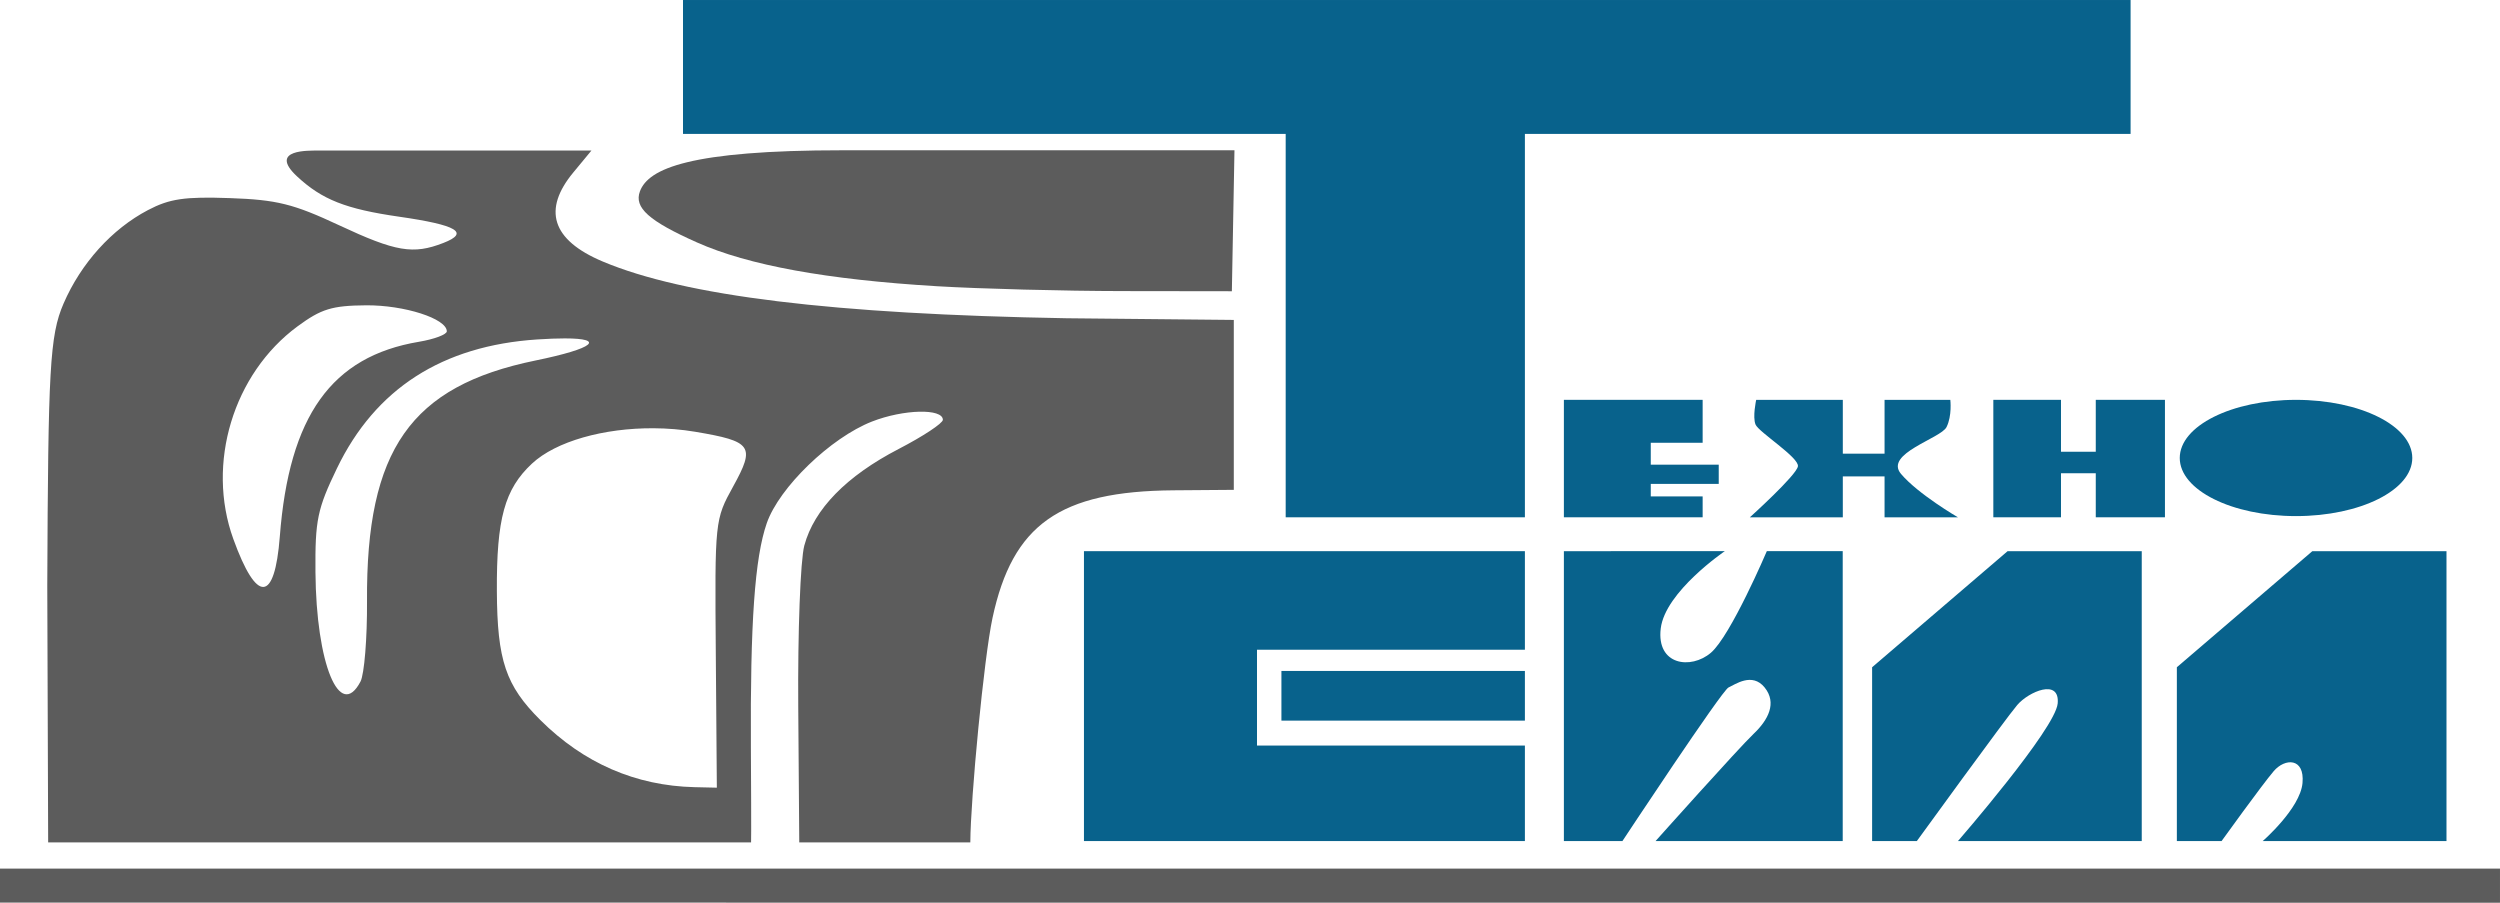
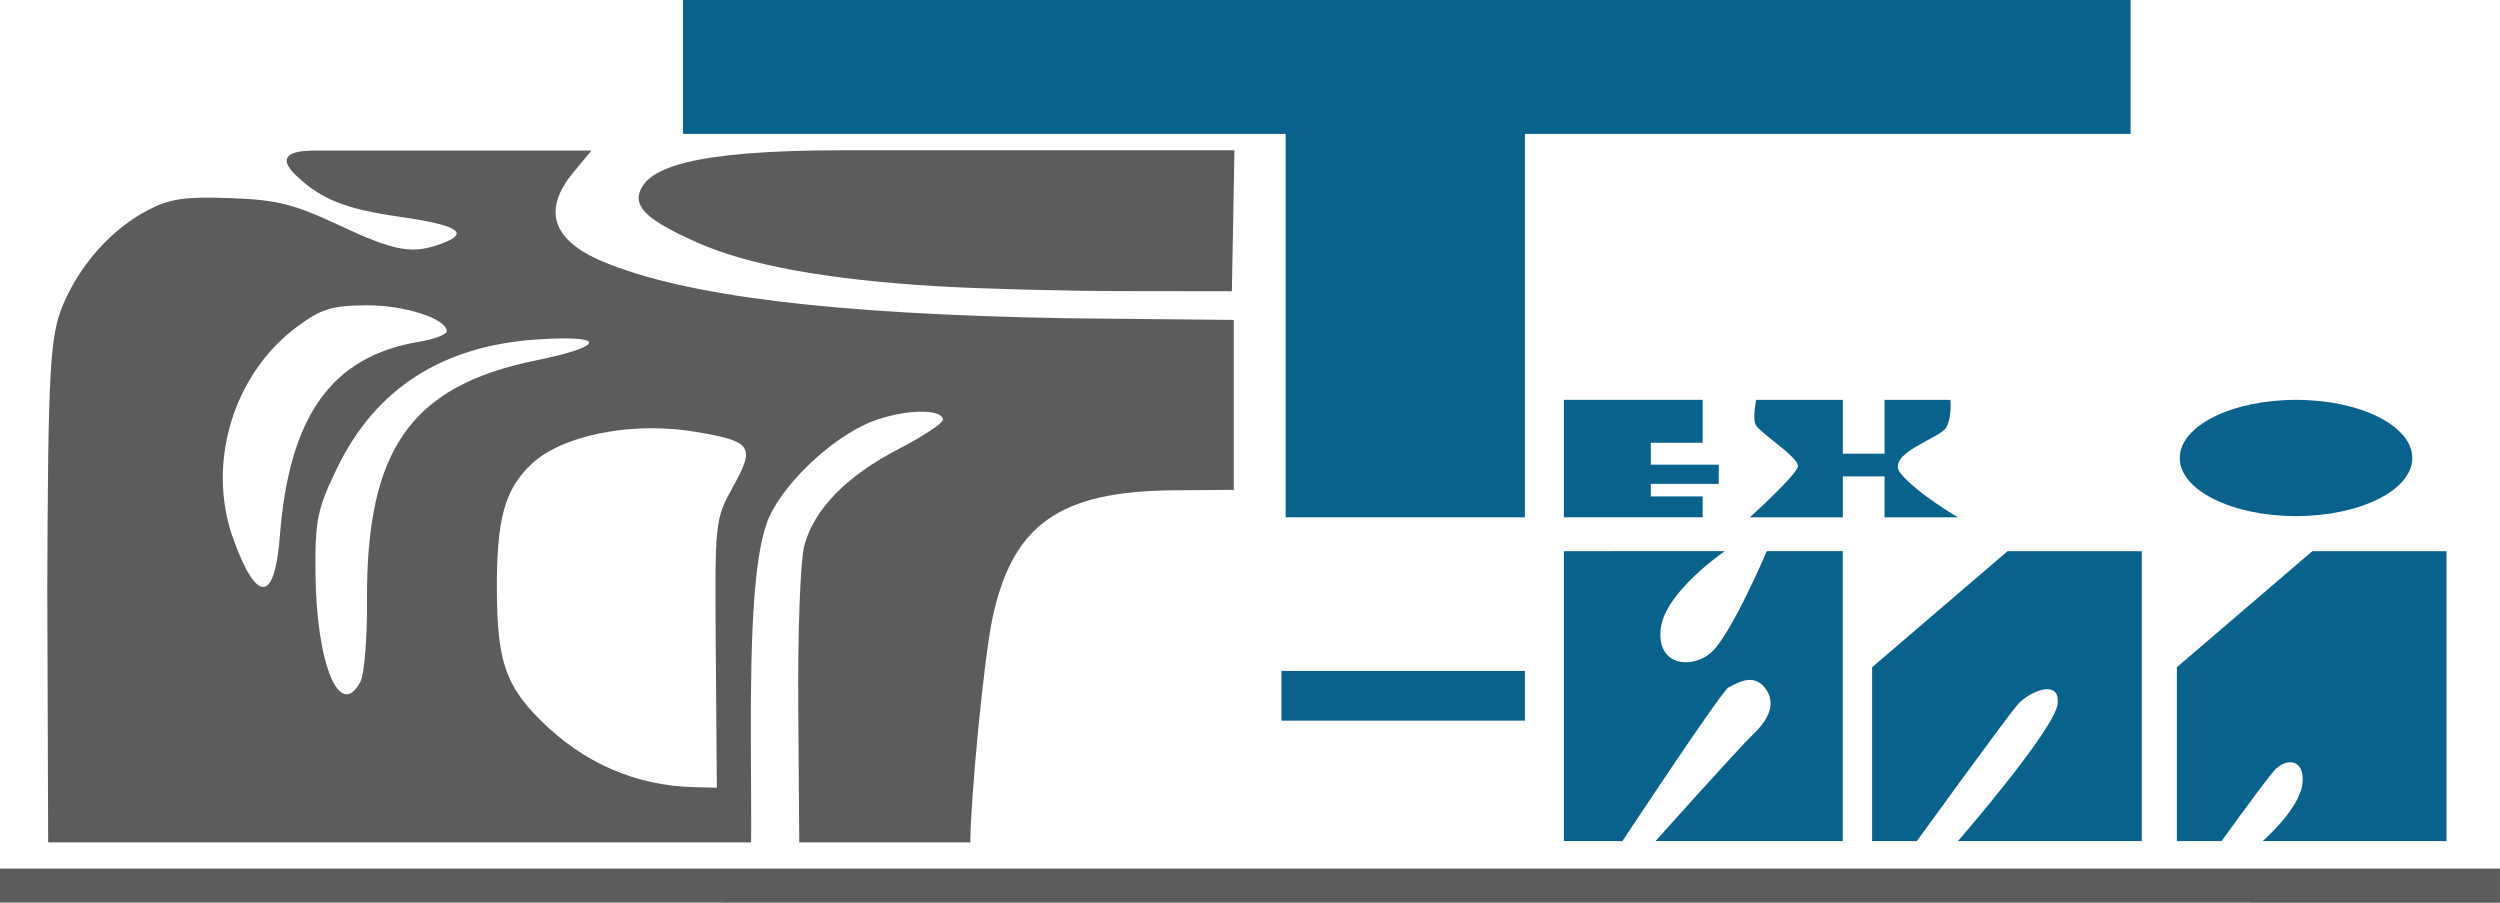
<svg xmlns="http://www.w3.org/2000/svg" xmlns:ns1="http://www.inkscape.org/namespaces/inkscape" xmlns:ns2="http://sodipodi.sourceforge.net/DTD/sodipodi-0.dtd" width="204.296mm" height="73.768mm" viewBox="0 0 204.296 73.768" version="1.1" id="svg865" ns1:version="1.1 (c68e22c387, 2021-05-23)" ns2:docname="Логотип Техно Сила.svg">
  <defs id="defs862" />
  <g ns1:label="Layer 1" ns1:groupmode="layer" id="layer1" transform="translate(-3.764,-78.736)" />
  <g id="layer2" ns1:label="Layer 2" transform="translate(-3.764,-78.736)" ns2:insensitive="true">
    <g id="g4306" transform="translate(-1.654,-5.374)" style="fill:#08004e;fill-opacity:1">
      <path style="display:inline;fill:#08628c;fill-opacity:1;stroke:none;stroke-width:0.265px;stroke-linecap:butt;stroke-linejoin:miter;stroke-opacity:1" d="m 158.404,152.84 v -14.204 l 11.072,-9.485 h 10.962 v 23.689 H 165.42 c 0,0 7.961,-9.162 8.149,-11.244 0.188,-2.079 -2.379,-0.961 -3.307,0.128 -0.965,1.133 -8.203,11.116 -8.203,11.116 z" id="path1416" ns2:nodetypes="ccccccsscc" ns1:label="л" />
      <path id="path878" style="display:inline;fill:#5c5c5c;fill-opacity:1;stroke-width:2.107" ns1:label="шестрень" d="m 97.439,46.412 c -1.47,0.112 -15.025,-0.589 -5.852,7.963 7.716,7.193 15.053,10.075 31.5,12.445 17.913,2.582 21.831,4.908 13.639,8.096 -9.328,3.63 -14.658,2.725 -32.16,-5.461 C 90.456,62.855 85.389,61.596 70.885,61.086 56.94,60.596 52.312,61.274 45.629,64.783 34.498,70.628 24.974,81.18 19.592,93.627 15.334,103.474 14.856,113.777 14.582,180.58 l 0.273,79.184 H 231.615 c 0,0 0.11,-0.319 -0.057,-29.066 -0.224,-38.631 1.197,-58.762 4.896,-69.373 3.853,-11.053 19.701,-26.356 32.463,-31.344 9.707,-3.794 21.811,-4.09 21.84,-0.533 0.008,1.061 -6.123,5.11 -13.625,8.996 -16.103,8.342 -26.077,18.544 -29.1,29.77 -1.208,4.485 -2.046,26.738 -1.873,49.729 l 0.312,41.822 h 52.752 c 0.07,-13.545 4.203,-56.909 6.838,-69.203 6.18,-28.84 20.717,-39.093 55.822,-39.367 l 18.588,-0.145 V 98.652 L 328.965,98.137 C 256.839,96.877 211.173,91.291 185.854,80.633 169.977,73.949 167.381,64.562 176.779,53.201 l 5.613,-6.789 z m 15.422,47.732 c 11.838,-0.092 24.894,4.107 24.926,8.018 0.008,0.981 -3.86,2.433 -8.596,3.229 -26.963,4.528 -40.033,22.829 -42.904,60.072 -1.577,20.45 -7.106,20.727 -14.342,0.719 -8.401,-23.23 -0.017,-50.95 19.826,-65.562 7.29,-5.368 10.627,-6.393 21.09,-6.475 z m 61.312,10.205 c 12.414,0.007 9.34,3.044 -9.033,6.812 -38.525,7.903 -52.269,27.542 -51.961,74.244 0.075,11.374 -0.832,22.523 -2.014,24.773 -6.408,12.202 -13.663,-5.453 -13.885,-33.787 -0.125,-16.02 0.59,-19.464 6.641,-32.002 11.839,-24.529 32.463,-37.793 61.762,-39.719 3.363,-0.221 6.191,-0.324 8.49,-0.322 z m 27.375,27.707 c 4.284,0.024 8.606,0.374 12.816,1.082 17.597,2.958 18.604,4.405 11.729,16.863 -5.651,10.24 -5.678,10.5 -5.357,51.592 l 0.322,41.301 -6.848,-0.158 c -18.182,-0.42 -34.236,-7.406 -47.592,-20.709 -10.671,-10.629 -13.28,-18.363 -13.395,-39.705 -0.12,-22.357 2.389,-31.489 10.814,-39.352 7.408,-6.913 22.211,-10.999 37.51,-10.914 z" transform="matrix(0.265,0,0,0.265,5.417,84.111)" />
      <path style="display:inline;fill:#08628c;fill-opacity:1;stroke:none;stroke-width:0.265px;stroke-linecap:butt;stroke-linejoin:miter;stroke-opacity:1" d="m 183.307,152.84 v -14.204 l 11.072,-9.485 h 10.962 v 23.689 h -15.018 c 0,0 3.064,-2.658 3.252,-4.74 0.188,-2.079 -1.429,-2.057 -2.357,-0.968 -0.965,1.133 -4.257,5.708 -4.257,5.708 z" id="path1416-2" ns2:nodetypes="ccccccsscc" ns1:label="а" />
      <path style="display:inline;fill:#5c5c5c;fill-opacity:1;stroke-width:0.557" d="m 81.967,107.499 c -8.981,-0.539 -15.399,-1.71 -19.582,-3.573 -3.949,-1.758 -5.171,-2.852 -4.672,-4.183 0.699,-1.866 4.08,-3.354 16.573,-3.353 l 32.011,-7.6e-4 -0.213,11.52 -8.907,-0.012 c -4.829,-0.007 -11.674,-0.186 -15.21,-0.398 z" id="path890" ns1:label="шестернь центр" />
      <path style="display:inline;fill:#08628c;fill-opacity:1;stroke-width:0.557" d="M 110.482,126.383 V 95.053 H 61.232 V 84.111 H 179.526 V 95.053 H 130.03 V 126.383 Z" id="path888" ns1:label="т" />
      <path style="display:inline;fill:#08628c;fill-opacity:1;stroke-width:0.557" d="m 110.134,138.939 h 19.896 v 4.059 h -19.896 z" id="path886" ns1:label="е черта" />
-       <path style="display:inline;fill:#08628c;fill-opacity:1;stroke-width:0.557" d="m 93.997,152.84 v -23.689 h 36.033 v 8.054 h -21.892 v 7.831 h 21.892 v 7.804 z" id="path876" ns1:label="е" />
      <path style="display:inline;fill:#5c5c5c;fill-opacity:1;stroke-width:0.557" d="m 5.417,157.869 v -2.778 H 209.713 v 2.787 z" id="path2450" ns1:label="линия" />
      <path style="fill:#08628c;fill-opacity:1;stroke:none;stroke-width:0.265px;stroke-linecap:butt;stroke-linejoin:miter;stroke-opacity:1" d="m 133.216,129.151 v 23.689 h 4.784 c 0,0 8.128,-12.311 8.67,-12.552 0.542,-0.241 1.927,-1.264 2.95,0 1.024,1.264 0.301,2.649 -0.903,3.793 -1.204,1.144 -8.008,8.758 -8.008,8.758 h 15.293 v -23.689 h -6.202 c 0,0 -2.95,6.923 -4.576,8.307 -1.626,1.385 -4.455,1.024 -4.094,-1.987 0.361,-3.01 5.238,-6.321 5.238,-6.321 z" id="path1187" ns1:label="и" />
      <path style="fill:#08628c;fill-opacity:1;stroke:none;stroke-width:0.265px;stroke-linecap:butt;stroke-linejoin:miter;stroke-opacity:1" d="m 133.216,116.784 h 11.339 v 3.508 h -4.239 v 1.79 h 5.554 v 1.571 h -5.554 v 1.023 h 4.239 v 1.706 h -11.339 v -9.598" id="path2318" ns2:nodetypes="ccccccccccccc" ns1:label="е" />
      <path style="fill:#08628c;fill-opacity:1;stroke:none;stroke-width:0.265px;stroke-linecap:butt;stroke-linejoin:miter;stroke-opacity:1" d="m 148.931,116.784 c 0,0 -0.31,1.4 -0.052,2.02 0.258,0.62 3.566,2.687 3.462,3.411 -0.103,0.723 -3.927,4.168 -3.927,4.168 h 7.596 v -3.341 h 3.411 v 3.341 h 5.994 c 0,0 -3.256,-1.894 -4.651,-3.548 -1.395,-1.654 3.256,-2.894 3.721,-3.824 0.465,-0.93 0.31,-2.227 0.31,-2.227 h -5.374 v 4.397 h -3.411 v -4.397 z" id="path2748" ns2:nodetypes="cssccccccsscccccc" ns1:label="х" />
-       <path style="fill:#08628c;fill-opacity:1;stroke:none;stroke-width:0.265px;stroke-linecap:butt;stroke-linejoin:miter;stroke-opacity:1" d="m 168.31,116.784 v 9.598 h 5.529 v -3.599 h 2.842 v 3.599 h 5.653 v -9.598 h -5.653 v 4.242 h -2.842 v -4.242 z" id="path2863" ns2:nodetypes="ccccccccccccc" ns1:label="н" />
      <ellipse style="fill:#08628c;fill-opacity:1;stroke:none;stroke-width:0.265" id="path2887" cx="193.045" cy="121.535" rx="9.501" ry="4.75" ns1:label="о" />
    </g>
  </g>
</svg>